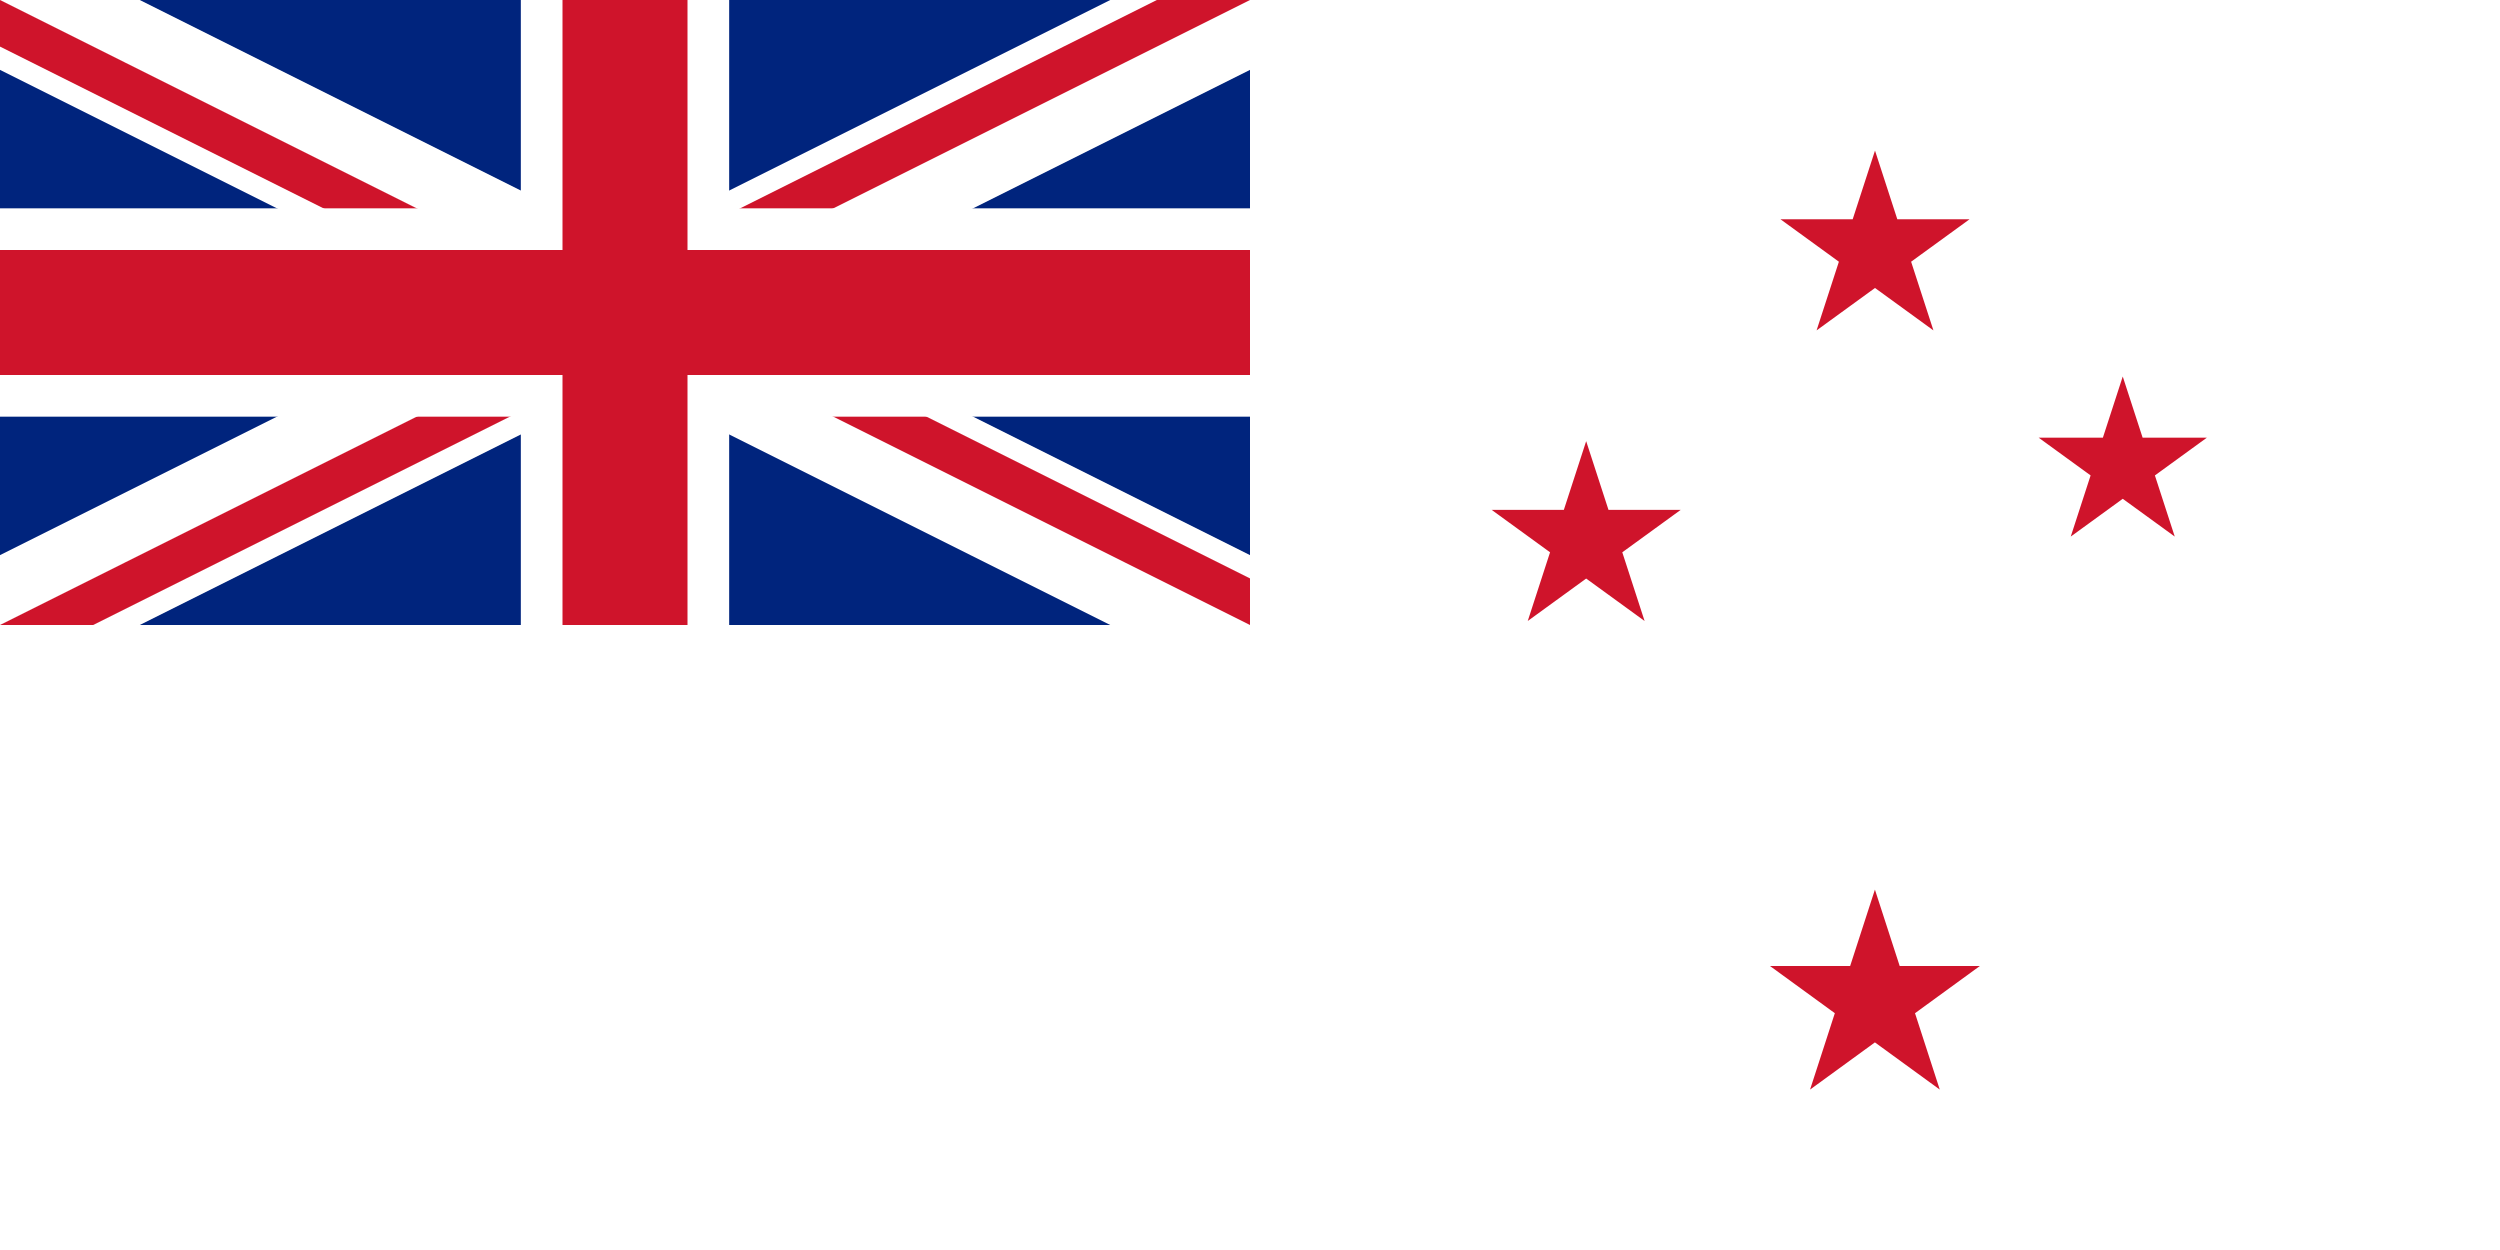
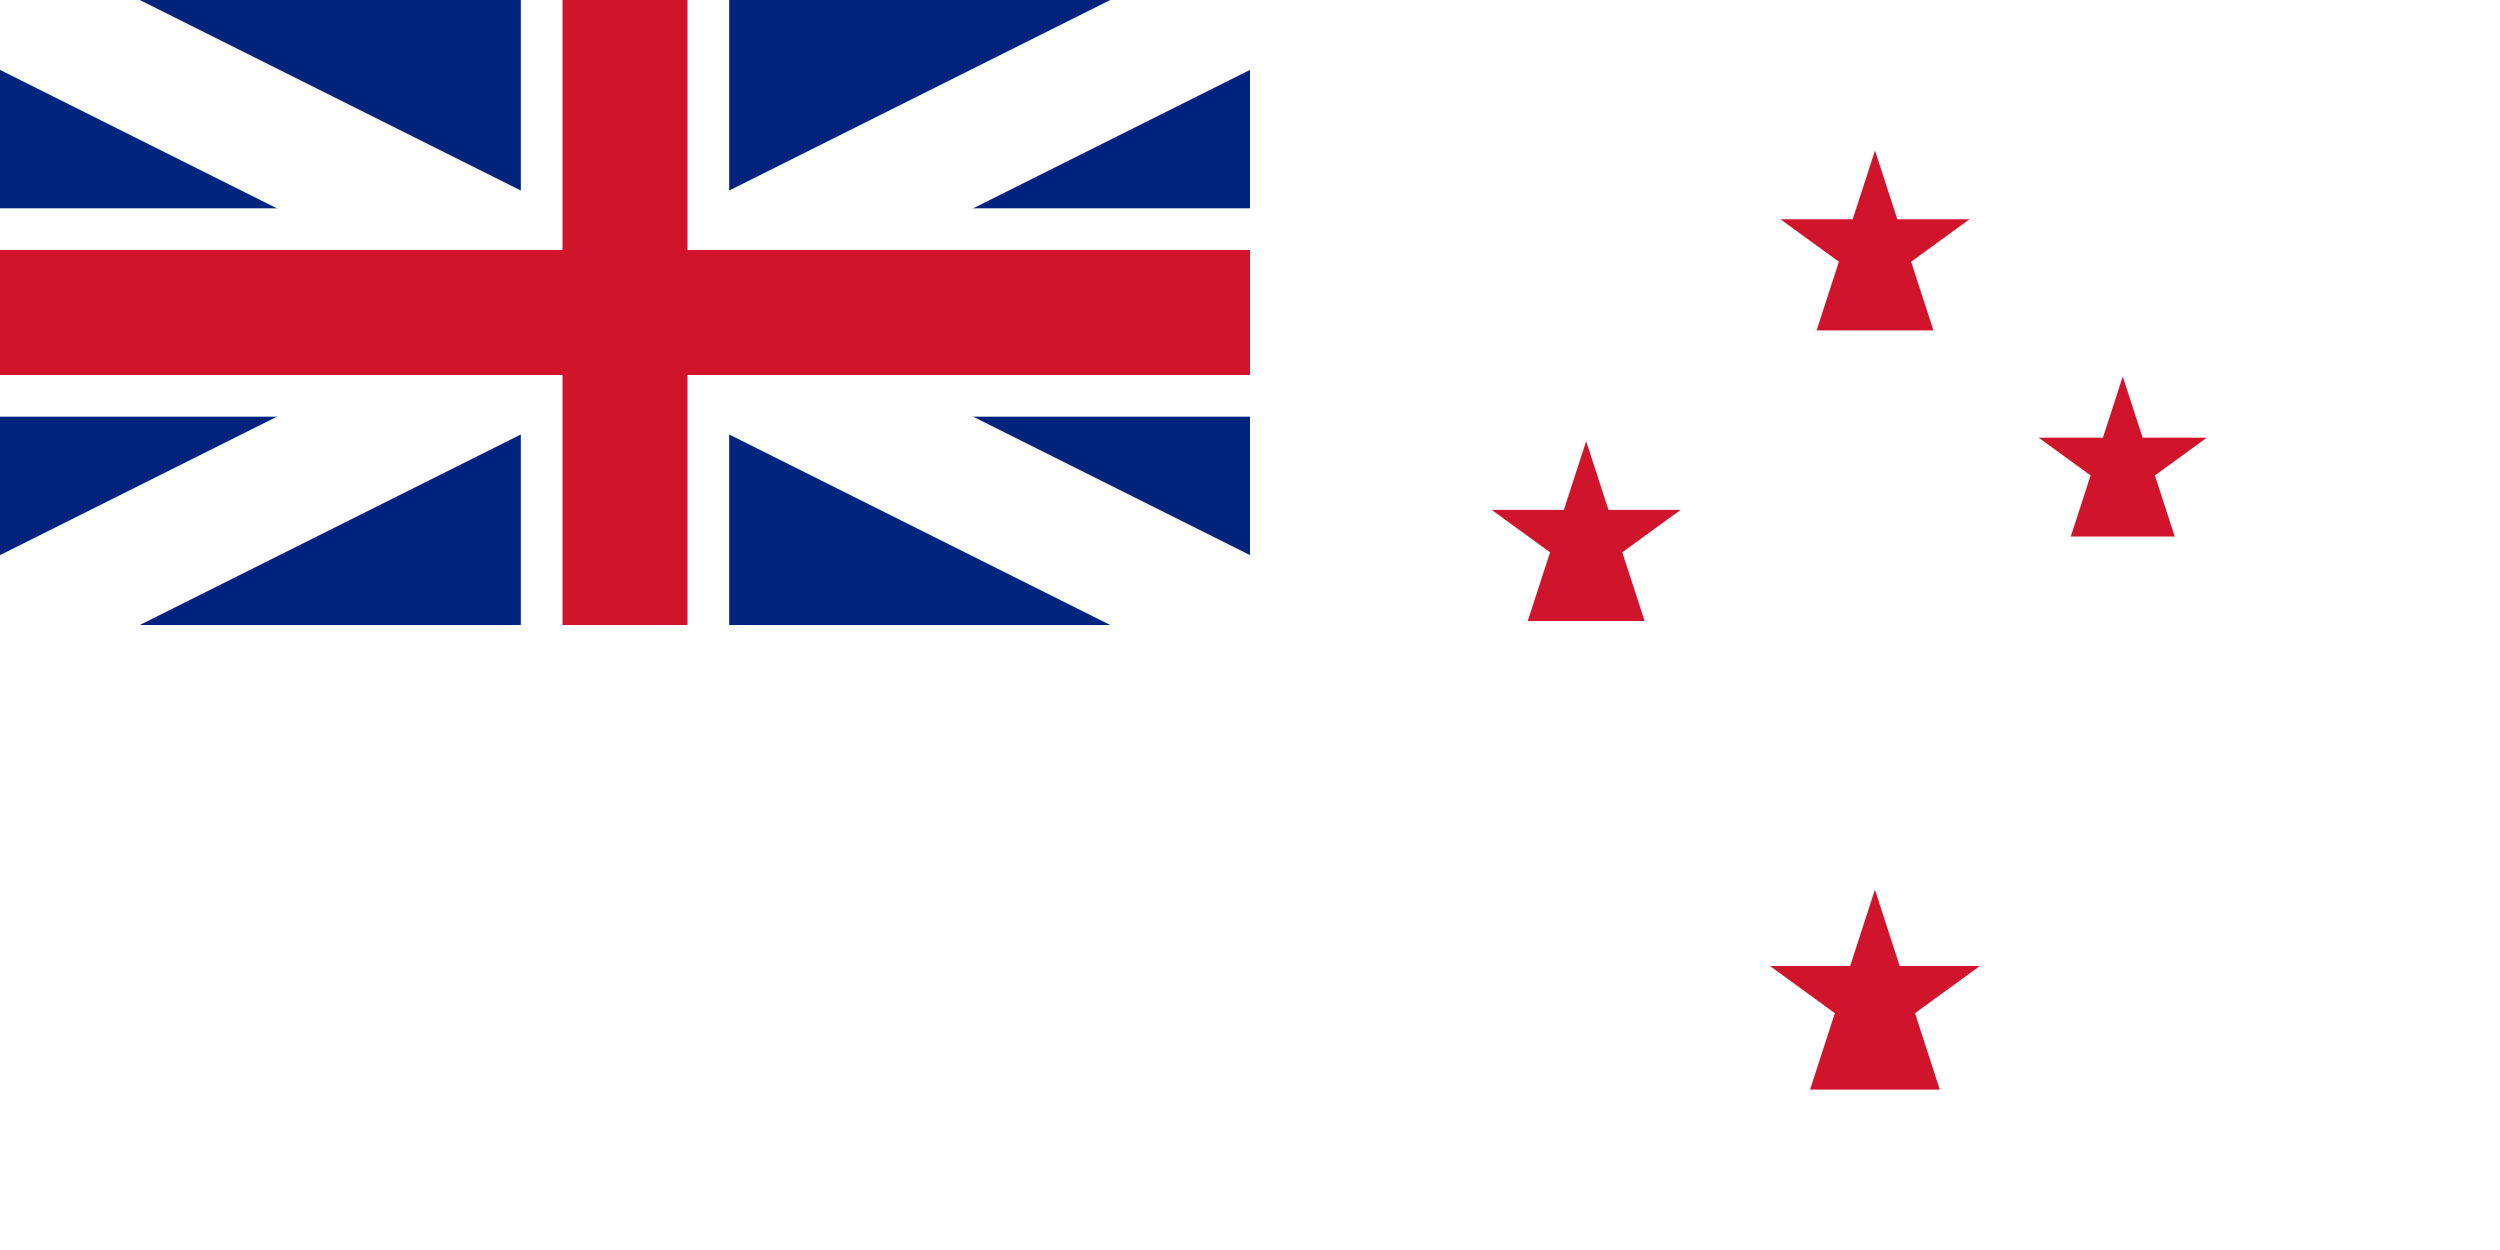
<svg xmlns="http://www.w3.org/2000/svg" xmlns:xlink="http://www.w3.org/1999/xlink" version="1.1" baseProfile="full" preserveAspectRatio="xMidYMid meet" zoomAndPan="magnify" id="Naval_Ensign_of_New_Zealand" viewBox="-15 -7.5 30 15" width="1200" height="600">
  <defs>
    <clipPath id="border">
      <rect x="-15" y="-7.5" width="30" height="15" />
    </clipPath>
  </defs>
  <rect fill="white" x="-15" y="-7.5" width="30" height="15" />
  <comment>The above line is the ensign field color: #CF142B red and #00247D blue</comment>
  <g id="canton" transform="matrix(0.5,0,0,0.5,-7.5,-3.75)">
    <g clip-path="url(#border)">
      <circle r="20" fill="#00247D" />
      <path d="M -20,-10 L 20,10 M -20,10 L 20,-10" stroke-width="3" stroke="white" id="diags_white" />
-       <path d="M -20,-10 L 20,10 M -20,10 L 20,-10" stroke-width="2" stroke="#CF142B" id="diags_red" />
      <path stroke="none" fill="white" d="M 0,0 l 20,10 h -3 l -20,-10 M 0,0 l 20,-10 h 3 l -20,10 M 0,0 l -20,10 h -3 l 20,-10 M 0,0 l -20,-10 h 3 l 20,10" id="eraser_white" />
      <comment>I think the above two lines give the simplest way to make the diagonals</comment>
      <path d="M -20,0 H 20 M 0,-10 V 10" stroke-width="5" stroke="white" id="cross_white" />
      <path d="M -20,0 H 20 M 0,-10 V 10" stroke-width="3" stroke="#CF142B" id="cross_red" />
    </g>
  </g>
  <g transform="matrix(8e-2,0,0,8e-2,-25,-46.689)" id="Gamma_Crucis">
-     <path d="M 360.951,410.691 L 371.785,410.691 L 375.132,400.387 L 378.479,410.691 L 389.313,410.691 L 380.549,417.058 L 383.896,427.362 L 375.132,420.995 L 366.368,427.362 L 369.715,417.058 L 360.951,410.691 z " transform="translate(31.118,112.062)" fill="#CF142B" id="path11001" />
+     <path d="M 360.951,410.691 L 371.785,410.691 L 375.132,400.387 L 378.479,410.691 L 389.313,410.691 L 380.549,417.058 L 383.896,427.362 L 366.368,427.362 L 369.715,417.058 L 360.951,410.691 z " transform="translate(31.118,112.062)" fill="#CF142B" id="path11001" />
  </g>
  <use transform="translate(-3.466,3.487)" id="Beta_Crucis" x="0" y="0" width="600" height="300" xlink:href="#Gamma_Crucis" />
  <use transform="matrix(0.89,0,0,0.89,3.798,2.085)" id="Delta_Crucis" x="0" y="0" width="600" height="300" xlink:href="#Gamma_Crucis" />
  <use transform="matrix(1.11,0,0,1.112,-0.826,9.506)" id="Alpha_Crucis" x="0" y="0" width="600" height="300" xlink:href="#Gamma_Crucis" />
</svg>